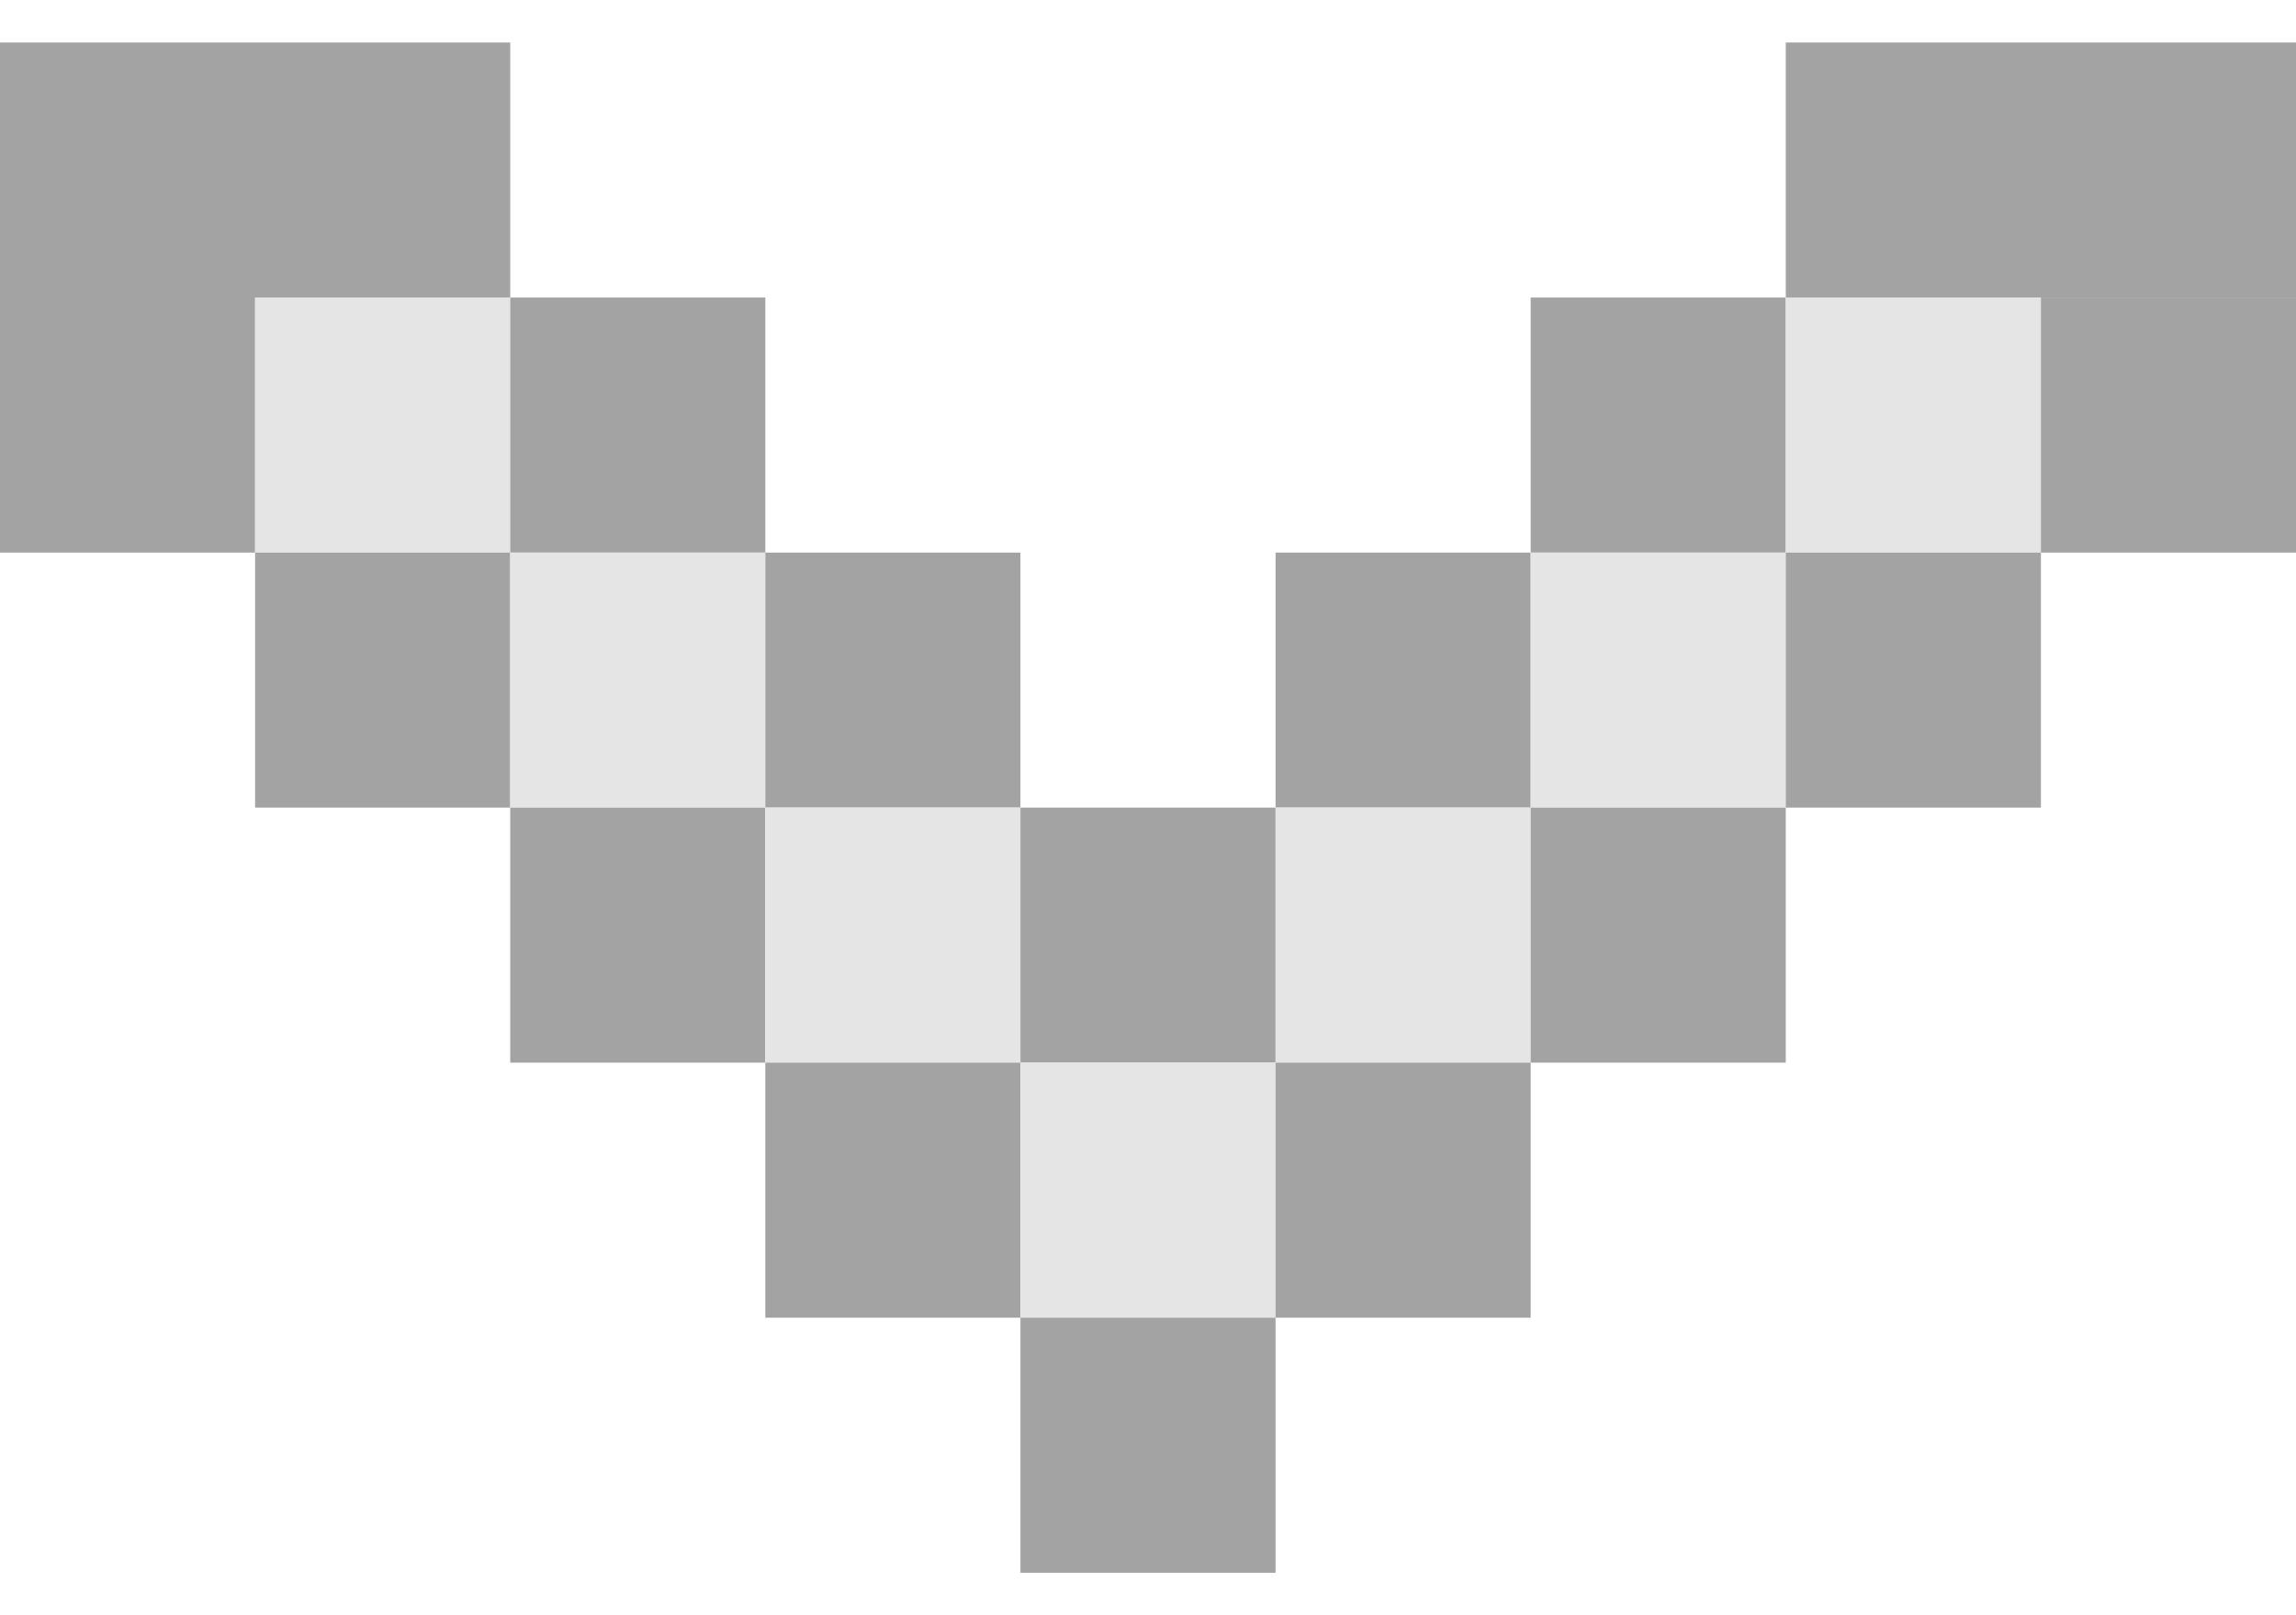
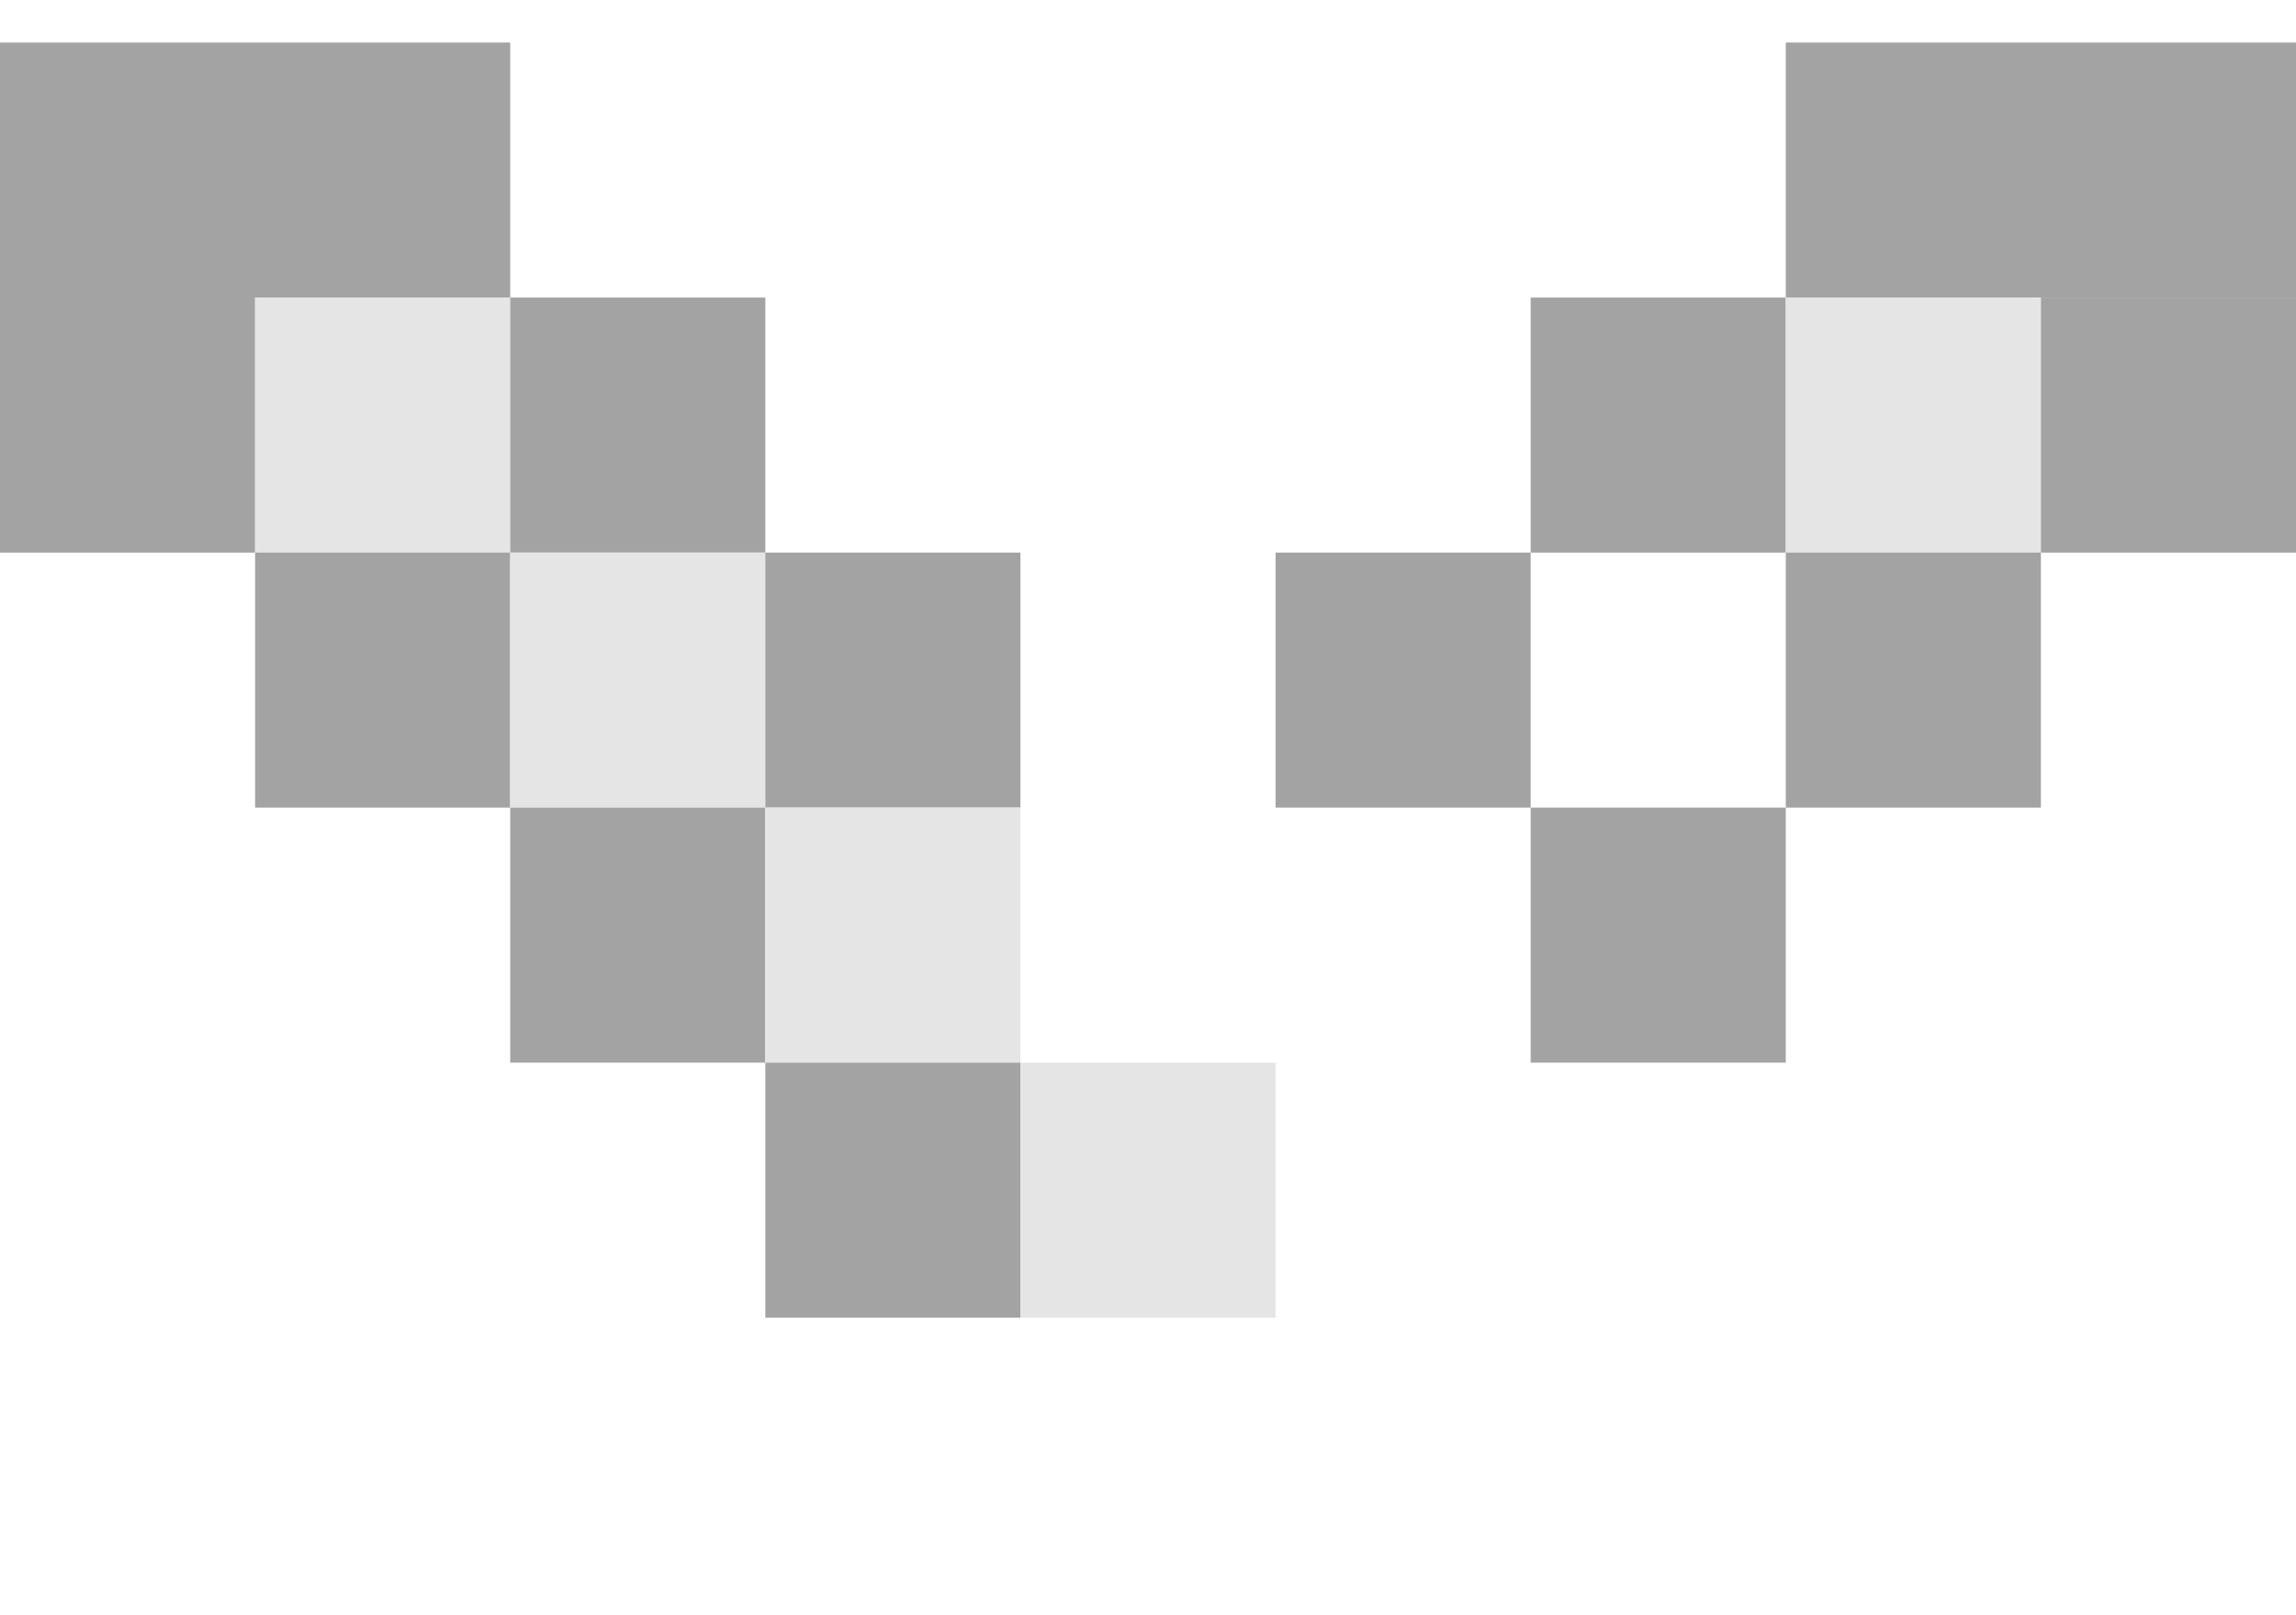
<svg xmlns="http://www.w3.org/2000/svg" viewBox="0 0 27 19" fill="none">
  <path d="M3 .5H0v3h3v-3Zm3 0H3v3h3v-3Zm18 0h-3v3h3v-3Zm3 0h-3v3h3v-3Zm-24 3H0v3h3v-3Z" fill="#A3A3A3" />
  <path d="M6 3.5H3v3h3v-3Z" fill="#E5E5E5" />
  <path d="M9 3.5H6v3h3v-3Zm12 0h-3v3h3v-3Z" fill="#A3A3A3" />
  <path d="M24 3.5h-3v3h3v-3Z" fill="#E5E5E5" />
  <path d="M27 3.5h-3v3h3v-3Zm-21 3H3v3h3v-3Z" fill="#A3A3A3" />
  <path d="M9 6.5H6v3h3v-3Z" fill="#E5E5E5" />
  <path d="M12 6.5H9v3h3v-3Zm6 0h-3v3h3v-3Z" fill="#A3A3A3" />
-   <path d="M21 6.5h-3v3h3v-3Z" fill="#E5E5E5" />
  <path d="M24 6.5h-3v3h3v-3Zm-15 3H6v3h3v-3Z" fill="#A3A3A3" />
  <path d="M12 9.5H9v3h3v-3Z" fill="#E5E5E5" />
-   <path d="M15 9.5h-3v3h3v-3Z" fill="#A3A3A3" />
-   <path d="M18 9.5h-3v3h3v-3Z" fill="#E5E5E5" />
  <path d="M21 9.5h-3v3h3v-3Zm-9 3H9v3h3v-3Z" fill="#A3A3A3" />
-   <path d="M15 12.5h-3v3h3v-3Z" fill="#E5E5E5" />
-   <path d="M18 12.5h-3v3h3v-3Zm-3 3h-3v3h3v-3Z" fill="#A3A3A3" />
+   <path d="M15 12.5h-3v3h3Z" fill="#E5E5E5" />
</svg>